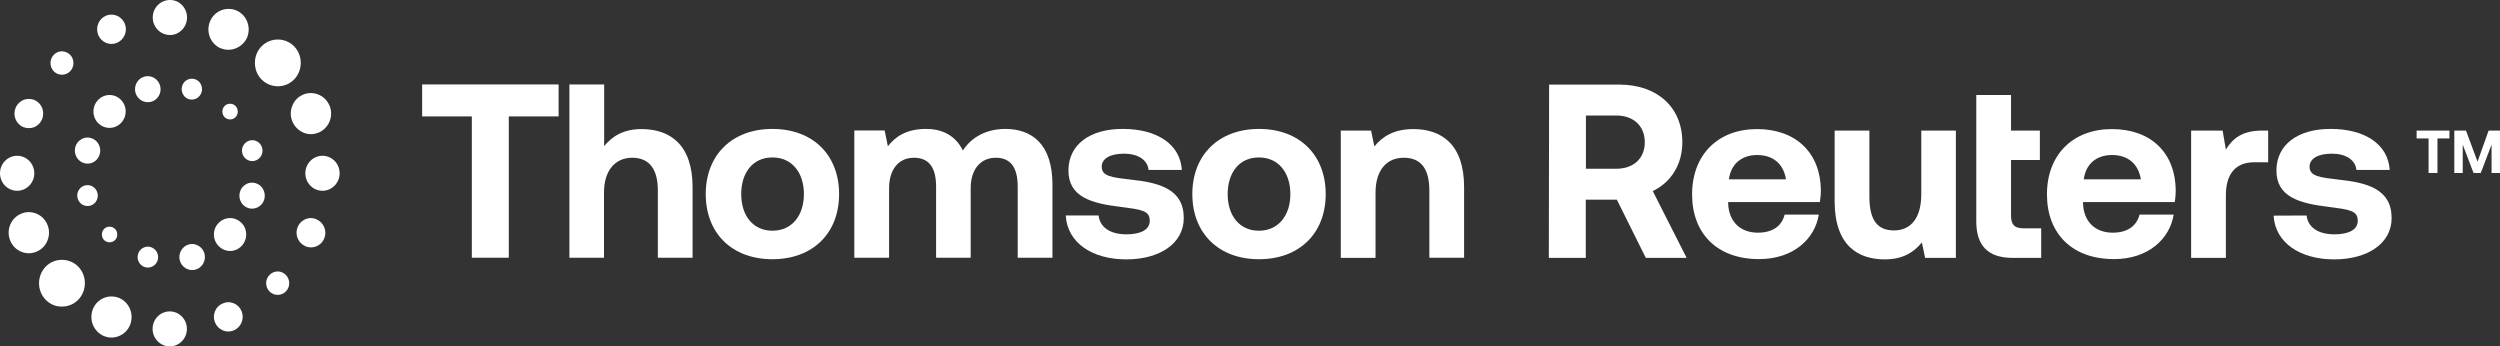
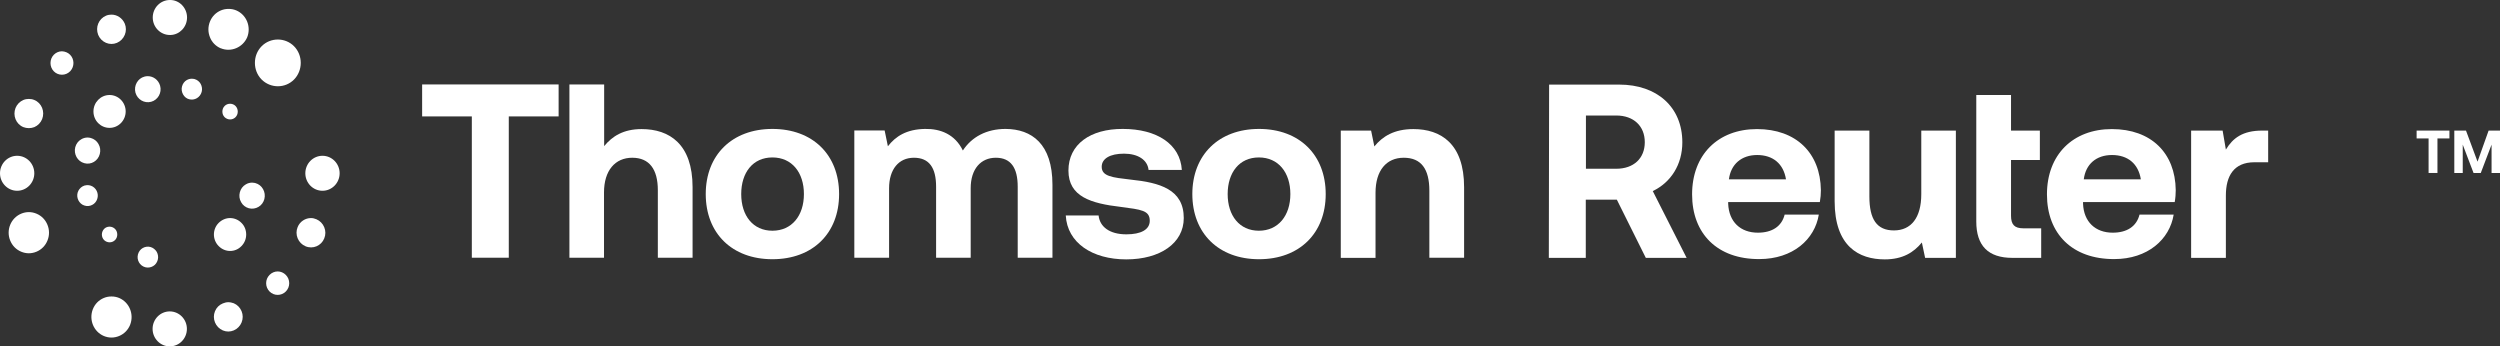
<svg xmlns="http://www.w3.org/2000/svg" width="166" height="23" viewBox="0 0 166 23" fill="none">
  <rect x="0" y="0" width="166" height="23" fill="#333333" stroke="none" />
  <path d="M102.861 5.617H107.515C110.029 5.617 111.707 7.109 111.707 9.452C111.707 10.934 110.942 12.116 109.744 12.687L111.992 17.122H109.282L107.358 13.257H105.296V17.122H102.842L102.861 5.617ZM105.306 7.67V11.205H107.319C108.477 11.205 109.214 10.514 109.214 9.442C109.214 8.371 108.477 7.67 107.319 7.67H105.306Z" fill="white" />
  <path d="M112.355 12.907C112.355 10.274 114.073 8.571 116.665 8.571C119.257 8.571 120.877 10.153 120.907 12.627C120.907 12.877 120.887 13.147 120.838 13.418H114.751V13.528C114.8 14.729 115.566 15.45 116.724 15.45C117.657 15.45 118.305 15.04 118.501 14.249H120.769C120.504 15.891 119.051 17.203 116.813 17.203C114.034 17.212 112.355 15.52 112.355 12.907ZM118.59 11.906C118.423 10.874 117.726 10.293 116.675 10.293C115.635 10.293 114.928 10.904 114.8 11.906H118.59Z" fill="white" />
  <path d="M127.563 8.671H129.87V17.122H127.828L127.612 16.101C127.072 16.762 126.336 17.223 125.148 17.223C123.42 17.223 121.82 16.351 121.82 13.357V8.671H124.127V13.047C124.127 14.559 124.618 15.3 125.757 15.3C126.896 15.3 127.573 14.459 127.573 12.897V8.671H127.563Z" fill="white" />
  <path d="M131.225 6.308H133.532V8.671H135.447V10.624H133.532V14.319C133.532 14.909 133.758 15.16 134.347 15.16H135.535V17.122H133.621C132.02 17.122 131.225 16.321 131.225 14.709V6.308Z" fill="white" />
  <path d="M135.918 12.907C135.918 10.274 137.636 8.571 140.228 8.571C142.83 8.571 144.44 10.153 144.469 12.627C144.469 12.877 144.45 13.147 144.401 13.418H138.314V13.528C138.363 14.729 139.129 15.45 140.287 15.45C141.22 15.45 141.868 15.04 142.064 14.249H144.332C144.067 15.891 142.614 17.203 140.385 17.203C137.597 17.212 135.918 15.52 135.918 12.907ZM142.152 11.906C141.986 10.874 141.289 10.293 140.238 10.293C139.187 10.293 138.49 10.904 138.363 11.906H142.152Z" fill="white" />
  <path d="M150.606 8.671V10.774H149.693C148.318 10.774 147.798 11.695 147.798 12.977V17.122H145.491V8.671H147.582L147.798 9.933C148.259 9.172 148.907 8.671 150.213 8.671H150.606Z" fill="white" />
-   <path d="M153.158 14.309C153.237 15.05 153.875 15.56 155.004 15.56C155.966 15.56 156.555 15.25 156.555 14.659C156.555 13.968 155.986 13.918 154.631 13.738C152.667 13.508 151.155 13.067 151.155 11.325C151.155 9.583 152.608 8.551 154.759 8.561C157.007 8.561 158.568 9.563 158.676 11.285H156.467C156.398 10.614 155.76 10.203 154.837 10.203C153.904 10.203 153.355 10.534 153.355 11.075C153.355 11.715 154.071 11.785 155.279 11.926C157.203 12.126 158.804 12.566 158.804 14.479C158.804 16.151 157.233 17.223 154.984 17.223C152.736 17.223 151.067 16.121 150.969 14.319L153.158 14.309Z" fill="white" />
  <path d="M28.03 5.607H37.092V7.73H33.783V17.112H31.329V7.73H28.03V5.607Z" fill="white" />
  <path d="M45.987 12.426V17.112H43.68V12.627C43.68 11.245 43.12 10.474 41.981 10.474C40.842 10.474 40.106 11.325 40.106 12.777V17.112H37.809V5.607H40.116V9.703C40.656 9.042 41.402 8.571 42.6 8.571C44.455 8.571 45.987 9.573 45.987 12.426Z" fill="white" />
  <path d="M46.861 12.887C46.861 10.293 48.608 8.561 51.288 8.561C53.969 8.561 55.716 10.284 55.716 12.887C55.716 15.49 53.969 17.212 51.288 17.212C48.608 17.212 46.861 15.49 46.861 12.887ZM53.38 12.887C53.38 11.455 52.584 10.454 51.288 10.454C49.992 10.454 49.217 11.455 49.217 12.887C49.217 14.319 50.002 15.32 51.288 15.32C52.575 15.32 53.38 14.319 53.38 12.887Z" fill="white" />
  <path d="M69.883 12.266V17.112H67.576V12.396C67.576 11.135 67.115 10.474 66.123 10.474C65.132 10.474 64.454 11.215 64.454 12.496V17.112H62.157V12.396C62.157 11.135 61.695 10.474 60.684 10.474C59.673 10.474 59.035 11.245 59.035 12.506V17.112H56.727V8.661H58.74L58.956 9.713C59.467 9.052 60.193 8.581 61.42 8.561C62.451 8.541 63.413 8.922 63.934 9.993C64.523 9.092 65.505 8.561 66.771 8.561C68.509 8.571 69.883 9.553 69.883 12.266Z" fill="white" />
  <path d="M72.947 14.309C73.025 15.05 73.663 15.56 74.792 15.56C75.754 15.56 76.344 15.25 76.344 14.659C76.344 13.968 75.774 13.918 74.419 13.738C72.456 13.508 70.944 13.067 70.944 11.325C70.944 9.583 72.397 8.551 74.557 8.561C76.805 8.561 78.366 9.563 78.474 11.285H76.265C76.196 10.614 75.558 10.203 74.635 10.203C73.703 10.203 73.153 10.534 73.153 11.075C73.153 11.715 73.869 11.785 75.077 11.926C77.001 12.126 78.602 12.566 78.602 14.479C78.602 16.151 77.031 17.223 74.782 17.223C72.524 17.223 70.865 16.121 70.767 14.309H72.947Z" fill="white" />
  <path d="M79.171 12.887C79.171 10.293 80.919 8.561 83.599 8.561C86.279 8.561 88.027 10.284 88.027 12.887C88.027 15.49 86.279 17.212 83.599 17.212C80.919 17.212 79.171 15.49 79.171 12.887ZM85.68 12.887C85.68 11.455 84.885 10.454 83.589 10.454C82.293 10.454 81.517 11.455 81.517 12.887C81.517 14.319 82.303 15.32 83.589 15.32C84.875 15.32 85.68 14.319 85.68 12.887Z" fill="white" />
  <path d="M97.216 12.426V17.112H94.909V12.657C94.909 11.225 94.369 10.474 93.21 10.474C92.052 10.474 91.335 11.325 91.335 12.797V17.122H89.028V8.671H91.041L91.257 9.723C91.797 9.062 92.563 8.571 93.849 8.571C95.665 8.571 97.216 9.533 97.216 12.426Z" fill="white" />
  <path d="M19.528 3.074C19.812 3.365 19.97 3.755 19.97 4.176C19.97 4.586 19.812 4.987 19.528 5.277C18.939 5.878 17.967 5.878 17.368 5.277C17.083 4.987 16.926 4.596 16.926 4.176C16.926 3.755 17.083 3.365 17.368 3.074C17.662 2.774 18.055 2.624 18.448 2.624C18.84 2.624 19.233 2.774 19.528 3.074Z" fill="white" />
-   <path d="M3.034 19.906C2.445 19.305 2.445 18.314 3.034 17.703C3.318 17.413 3.701 17.253 4.114 17.253C4.526 17.253 4.909 17.413 5.194 17.703C5.783 18.304 5.783 19.295 5.194 19.906C4.909 20.196 4.526 20.357 4.114 20.357C3.711 20.367 3.328 20.206 3.034 19.906Z" fill="white" />
  <path d="M14.658 3.204H14.648C14.324 3.064 14.069 2.804 13.941 2.473C13.804 2.133 13.804 1.772 13.941 1.432C14.079 1.092 14.334 0.831 14.668 0.691C14.835 0.621 15.002 0.591 15.178 0.591C15.355 0.591 15.522 0.621 15.689 0.691C16.366 0.981 16.69 1.772 16.415 2.473C16.121 3.154 15.335 3.485 14.658 3.204Z" fill="white" />
  <path d="M7.403 19.686C7.579 19.686 7.746 19.716 7.913 19.786C8.591 20.076 8.915 20.867 8.64 21.568C8.502 21.909 8.247 22.169 7.913 22.309C7.579 22.449 7.226 22.449 6.892 22.309C6.215 22.019 5.891 21.228 6.166 20.527C6.303 20.186 6.558 19.926 6.892 19.786C7.059 19.716 7.226 19.686 7.403 19.686Z" fill="white" />
  <path d="M12.42 1.162C12.42 1.782 11.938 2.303 11.33 2.323H11.281C10.652 2.323 10.142 1.802 10.142 1.162C10.142 0.521 10.652 0 11.281 0C11.909 -0.01 12.42 0.521 12.42 1.162Z" fill="white" />
  <path d="M10.132 21.838C10.132 21.198 10.643 20.677 11.271 20.677C11.899 20.677 12.41 21.198 12.41 21.838C12.41 22.479 11.899 23 11.271 23C10.652 23 10.132 22.479 10.132 21.838Z" fill="white" />
  <path d="M7.766 2.844C7.53 2.944 7.275 2.944 7.039 2.844C6.804 2.744 6.617 2.553 6.519 2.313C6.323 1.812 6.548 1.252 7.039 1.042C7.157 0.991 7.285 0.971 7.403 0.971C7.776 0.971 8.129 1.202 8.286 1.572C8.384 1.812 8.384 2.073 8.286 2.313C8.188 2.553 8.002 2.744 7.766 2.844Z" fill="white" />
  <path d="M14.796 20.146C14.913 20.096 15.041 20.066 15.159 20.066C15.286 20.066 15.404 20.096 15.522 20.136C15.758 20.236 15.944 20.427 16.042 20.667C16.14 20.907 16.14 21.168 16.042 21.408C15.944 21.648 15.758 21.838 15.522 21.939C15.286 22.039 15.031 22.039 14.796 21.939C14.56 21.838 14.373 21.648 14.275 21.408C14.177 21.168 14.177 20.907 14.275 20.667C14.373 20.427 14.55 20.246 14.796 20.146Z" fill="white" />
  <path d="M4.654 3.635C4.948 3.935 4.948 4.416 4.673 4.716L4.654 4.736C4.359 5.037 3.868 5.037 3.574 4.736C3.279 4.436 3.279 3.935 3.574 3.635C3.721 3.485 3.917 3.405 4.114 3.405C4.31 3.415 4.506 3.485 4.654 3.635Z" fill="white" />
  <path d="M17.898 18.254C18.045 18.104 18.242 18.023 18.438 18.023C18.634 18.023 18.831 18.104 18.978 18.254C19.125 18.404 19.204 18.594 19.204 18.805C19.204 19.015 19.125 19.205 18.978 19.355C18.683 19.656 18.192 19.656 17.898 19.355C17.751 19.205 17.672 19.015 17.672 18.805C17.672 18.594 17.751 18.404 17.898 18.254Z" fill="white" />
  <path d="M1.551 8.441C1.06 8.241 0.835 7.67 1.031 7.169C1.129 6.929 1.316 6.739 1.551 6.639C1.669 6.589 1.797 6.569 1.914 6.569C2.042 6.569 2.16 6.589 2.278 6.639C2.769 6.839 2.994 7.41 2.798 7.91C2.7 8.151 2.513 8.341 2.278 8.441C2.042 8.531 1.787 8.531 1.551 8.441Z" fill="white" />
  <path d="M21.01 14.559C21.246 14.659 21.432 14.849 21.53 15.09C21.629 15.33 21.629 15.59 21.53 15.831C21.334 16.321 20.774 16.562 20.284 16.351C20.048 16.251 19.861 16.061 19.763 15.821C19.665 15.58 19.665 15.32 19.763 15.08C19.911 14.709 20.274 14.479 20.647 14.479C20.774 14.479 20.892 14.509 21.01 14.559Z" fill="white" />
  <path d="M0 11.505C0 10.864 0.511 10.344 1.139 10.344C1.767 10.344 2.278 10.864 2.278 11.505C2.278 12.146 1.767 12.667 1.139 12.667C0.511 12.667 0 12.146 0 11.505Z" fill="white" />
  <path d="M20.274 11.505C20.274 10.864 20.784 10.344 21.413 10.344C22.041 10.344 22.552 10.864 22.552 11.505C22.552 12.146 22.041 12.667 21.413 12.667C20.784 12.667 20.274 12.146 20.274 11.505Z" fill="white" />
  <path d="M0.677 15.971C0.393 15.28 0.717 14.479 1.404 14.189C1.738 14.048 2.091 14.048 2.425 14.189C2.759 14.329 3.014 14.589 3.152 14.93C3.289 15.27 3.289 15.63 3.152 15.971C3.014 16.311 2.759 16.572 2.425 16.712C2.091 16.852 1.738 16.852 1.404 16.712C1.07 16.572 0.815 16.311 0.677 15.971Z" fill="white" />
-   <path d="M19.41 8.061C19.272 7.72 19.272 7.36 19.41 7.019C19.547 6.679 19.803 6.418 20.136 6.278C20.303 6.208 20.47 6.178 20.647 6.178C21.167 6.178 21.668 6.499 21.884 7.019C22.169 7.71 21.845 8.511 21.157 8.802C20.824 8.942 20.47 8.942 20.136 8.802C19.803 8.651 19.547 8.391 19.41 8.061Z" fill="white" />
  <path d="M14.521 14.799C14.098 15.22 14.098 15.921 14.521 16.341C14.943 16.772 15.62 16.772 16.032 16.341C16.239 16.131 16.347 15.861 16.347 15.57C16.347 15.28 16.239 15 16.032 14.799C15.826 14.589 15.551 14.479 15.277 14.479C15.002 14.479 14.737 14.589 14.521 14.799Z" fill="white" />
  <path d="M5.596 10.834C5.145 10.714 4.88 10.233 4.997 9.773C5.056 9.553 5.194 9.362 5.39 9.252C5.518 9.172 5.665 9.132 5.812 9.132C5.881 9.132 5.959 9.142 6.028 9.162C6.244 9.222 6.431 9.362 6.539 9.563C6.657 9.763 6.686 9.993 6.627 10.223C6.509 10.684 6.048 10.964 5.596 10.834Z" fill="white" />
  <path d="M16.523 13.828C16.307 13.768 16.121 13.628 16.013 13.428C15.895 13.227 15.866 12.997 15.925 12.767C15.983 12.546 16.121 12.356 16.317 12.246C16.445 12.166 16.592 12.126 16.739 12.126C16.798 12.126 16.857 12.136 16.916 12.146L16.955 12.156C17.407 12.276 17.672 12.757 17.554 13.217C17.495 13.438 17.358 13.628 17.162 13.738C16.975 13.848 16.749 13.888 16.523 13.828Z" fill="white" />
  <path d="M5.154 13.167C5.056 12.807 5.253 12.446 5.596 12.326L5.635 12.316C5.999 12.216 6.372 12.436 6.47 12.807C6.519 12.987 6.49 13.177 6.401 13.337C6.313 13.498 6.166 13.608 5.989 13.658C5.812 13.708 5.635 13.678 5.469 13.588C5.321 13.498 5.203 13.348 5.154 13.167Z" fill="white" />
-   <path d="M16.406 10.604L16.376 10.584C16.239 10.494 16.131 10.344 16.091 10.183C15.993 9.813 16.209 9.432 16.573 9.332C16.936 9.232 17.309 9.452 17.407 9.823C17.505 10.193 17.289 10.574 16.926 10.674C16.749 10.724 16.563 10.694 16.406 10.604Z" fill="white" />
  <path d="M7.658 15.921L7.638 15.941C7.442 16.141 7.118 16.141 6.912 15.941C6.715 15.741 6.715 15.41 6.912 15.2C7.108 15 7.432 15 7.638 15.2C7.736 15.3 7.786 15.43 7.786 15.57C7.786 15.7 7.746 15.821 7.658 15.921Z" fill="white" />
  <path d="M15.64 7.039C15.738 7.139 15.787 7.27 15.787 7.41C15.787 7.55 15.738 7.68 15.64 7.78C15.444 7.981 15.12 7.981 14.913 7.78C14.815 7.68 14.766 7.55 14.766 7.41C14.766 7.27 14.815 7.139 14.913 7.039C15.011 6.939 15.139 6.889 15.277 6.889C15.414 6.889 15.542 6.939 15.64 7.039Z" fill="white" />
  <path d="M10.407 16.722C10.495 16.882 10.525 17.072 10.476 17.253C10.427 17.433 10.319 17.583 10.162 17.673C10.004 17.763 9.818 17.793 9.641 17.743C9.278 17.643 9.062 17.263 9.16 16.892C9.209 16.712 9.317 16.562 9.474 16.471C9.631 16.381 9.818 16.351 9.995 16.401C10.162 16.451 10.309 16.562 10.407 16.722Z" fill="white" />
  <path d="M12.155 6.268C12.066 6.108 12.037 5.918 12.086 5.738C12.135 5.557 12.243 5.407 12.4 5.317C12.508 5.257 12.616 5.227 12.734 5.227C12.793 5.227 12.851 5.237 12.91 5.247C13.087 5.297 13.234 5.407 13.323 5.567C13.411 5.728 13.441 5.918 13.392 6.098C13.293 6.469 12.92 6.689 12.557 6.589C12.39 6.549 12.243 6.428 12.155 6.268Z" fill="white" />
-   <path d="M13.175 16.321L13.215 16.341C13.392 16.462 13.519 16.632 13.578 16.842C13.696 17.303 13.431 17.783 12.979 17.903C12.763 17.963 12.528 17.933 12.331 17.813C12.135 17.693 11.997 17.513 11.938 17.293C11.88 17.072 11.909 16.832 12.027 16.632C12.145 16.431 12.321 16.291 12.537 16.231C12.616 16.211 12.685 16.201 12.763 16.201C12.901 16.201 13.038 16.241 13.175 16.321Z" fill="white" />
  <path d="M10.034 6.759C9.582 6.879 9.121 6.609 8.993 6.148C8.875 5.688 9.14 5.207 9.592 5.087C9.661 5.067 9.739 5.057 9.808 5.057C10.181 5.057 10.525 5.307 10.633 5.698C10.76 6.158 10.485 6.639 10.034 6.759Z" fill="white" />
  <path d="M7.275 8.491C7.864 8.491 8.345 8.001 8.345 7.4C8.345 6.799 7.864 6.308 7.275 6.308C6.686 6.308 6.205 6.799 6.205 7.4C6.205 8.011 6.686 8.491 7.275 8.491Z" fill="white" />
  <path d="M162.642 8.671V9.192H161.847V11.485H161.258V9.192H160.463V8.671H162.642Z" fill="white" />
  <path d="M163.742 8.671L164.508 10.734L165.244 8.671H166V11.485H165.44V9.603L164.724 11.485H164.243L163.526 9.603V11.485H162.966V8.671H163.742Z" fill="white" />
</svg>